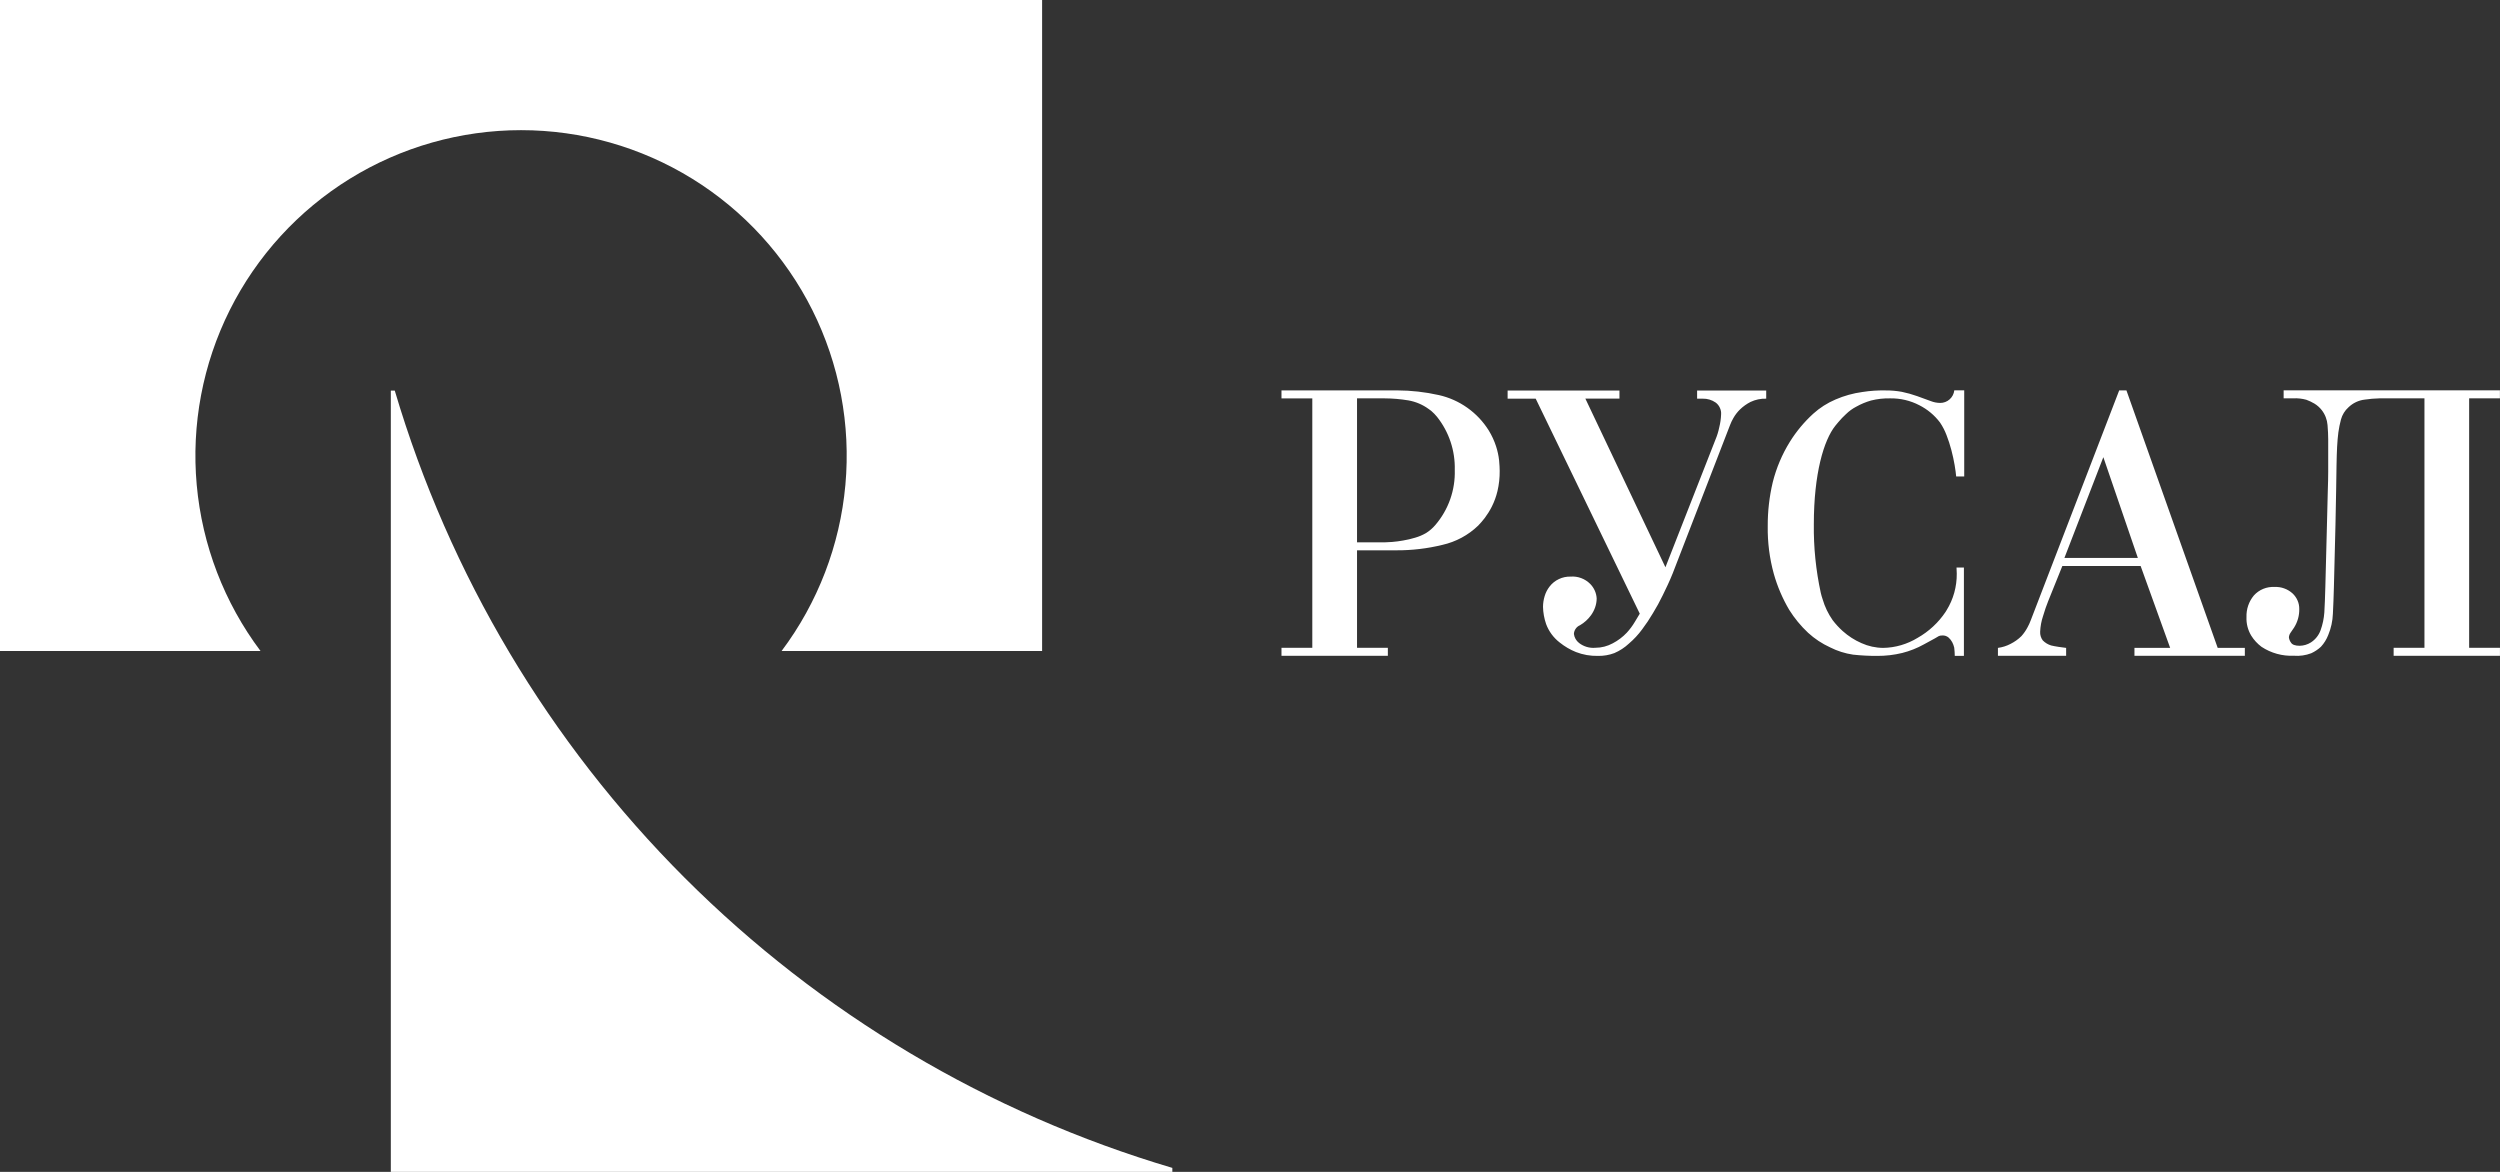
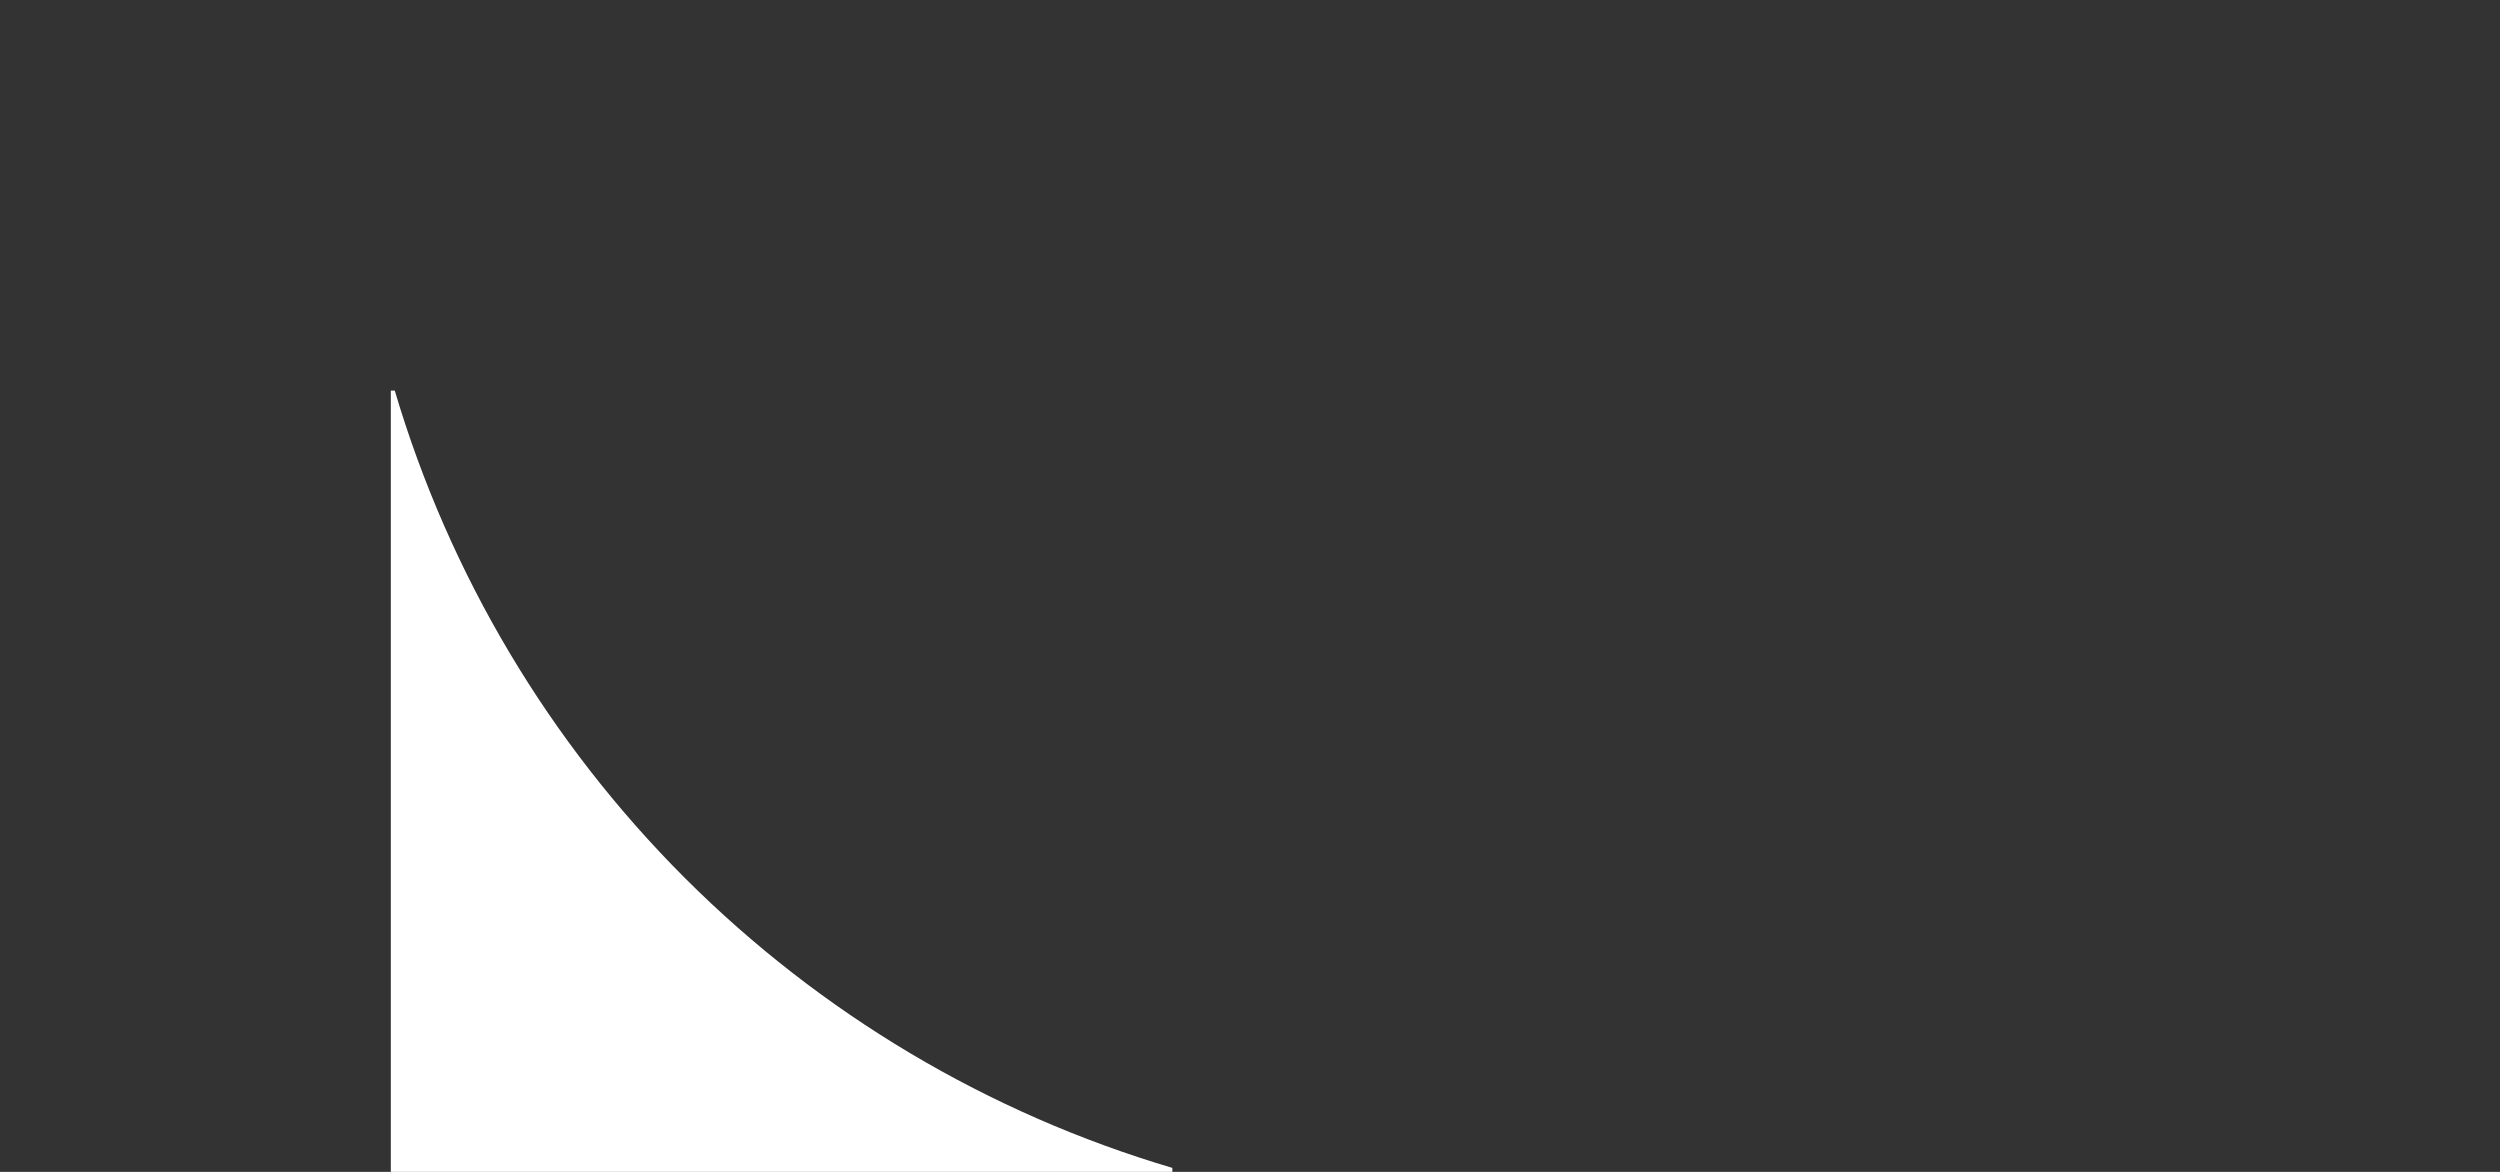
<svg xmlns="http://www.w3.org/2000/svg" width="64" height="30" viewBox="0 0 64 30" fill="none">
  <rect x="0" y="0" width="64" height="30" fill="#333333" stroke="none" />
  <g clip-path="url(#clip0_1_16089)">
-     <path fill-rule="evenodd" clip-rule="evenodd" d="M26.678 0H-0.001V16.665H6.669C5.74 15.427 5.175 13.954 5.036 12.413C4.897 10.872 5.19 9.322 5.882 7.938C6.575 6.554 7.639 5.39 8.956 4.576C10.273 3.763 11.791 3.332 13.339 3.332C14.887 3.332 16.405 3.763 17.722 4.576C19.039 5.39 20.103 6.554 20.796 7.938C21.488 9.322 21.781 10.872 21.642 12.413C21.503 13.954 20.938 15.427 20.009 16.665H26.678V0H26.678Z" fill="white" />
    <path fill-rule="evenodd" clip-rule="evenodd" d="M10.106 10H10.005V30H30.012V29.898C25.298 28.502 21.008 25.95 17.531 22.475C14.055 19 11.502 14.712 10.106 10Z" fill="white" />
-     <path fill-rule="evenodd" clip-rule="evenodd" d="M52.425 15.412C52.39 15.495 52.349 15.616 52.301 15.775C52.258 15.903 52.234 16.036 52.228 16.17C52.223 16.25 52.247 16.33 52.295 16.394C52.354 16.455 52.428 16.499 52.509 16.524C52.564 16.537 52.627 16.549 52.701 16.56C52.774 16.57 52.837 16.58 52.893 16.586V16.789H51.147V16.586C51.261 16.571 51.371 16.536 51.473 16.482C51.574 16.431 51.667 16.365 51.748 16.285C51.809 16.217 51.861 16.142 51.904 16.061C51.936 16.003 51.964 15.942 51.987 15.88L54.251 9.995H54.437L56.773 16.586H57.468V16.789H54.642V16.586H55.556L54.8 14.489H52.796L52.424 15.413L52.425 15.412ZM53.845 11.705L52.849 14.283H54.729L53.846 11.705H53.845ZM63.999 10.198H63.21V16.583H63.999V16.788H61.277V16.583H62.066V10.198H60.911C60.785 10.201 60.66 10.211 60.537 10.23C60.38 10.248 60.234 10.318 60.121 10.427C60.028 10.51 59.962 10.618 59.929 10.738C59.9 10.847 59.877 10.958 59.862 11.07C59.848 11.181 59.837 11.303 59.83 11.437C59.822 11.572 59.819 11.732 59.815 11.915C59.811 12.098 59.807 12.315 59.805 12.563C59.802 12.812 59.796 13.102 59.788 13.434L59.748 15.023C59.741 15.278 59.733 15.508 59.722 15.712C59.715 15.899 59.675 16.083 59.603 16.256C59.56 16.367 59.497 16.469 59.416 16.557C59.343 16.625 59.259 16.681 59.168 16.723C59.026 16.777 58.874 16.799 58.723 16.787C58.429 16.8 58.139 16.72 57.894 16.558C57.789 16.479 57.699 16.382 57.63 16.27C57.545 16.128 57.503 15.963 57.51 15.797C57.503 15.596 57.57 15.399 57.698 15.245C57.764 15.171 57.846 15.113 57.938 15.075C58.03 15.037 58.129 15.021 58.227 15.026C58.312 15.022 58.396 15.034 58.475 15.063C58.555 15.091 58.628 15.136 58.69 15.192C58.744 15.243 58.788 15.304 58.817 15.372C58.847 15.44 58.862 15.513 58.861 15.588C58.865 15.756 58.819 15.922 58.729 16.065C58.695 16.114 58.665 16.158 58.637 16.2C58.613 16.234 58.599 16.273 58.596 16.314C58.601 16.363 58.619 16.41 58.649 16.45C58.681 16.505 58.758 16.532 58.873 16.532C58.975 16.53 59.075 16.5 59.161 16.445C59.274 16.371 59.361 16.262 59.407 16.134C59.46 15.988 59.492 15.834 59.503 15.678C59.513 15.505 59.522 15.284 59.529 15.015L59.57 13.428C59.577 13.082 59.584 12.803 59.591 12.588C59.598 12.374 59.602 12.205 59.602 12.08V11.244C59.602 11.141 59.596 11.02 59.585 10.882C59.574 10.742 59.522 10.608 59.436 10.498C59.384 10.432 59.321 10.376 59.249 10.332C59.183 10.293 59.114 10.26 59.042 10.234C58.934 10.204 58.822 10.192 58.71 10.197H58.461V9.993H63.998V10.197L63.999 10.198ZM41.459 10.204H40.585L42.635 14.522L43.915 11.256C43.958 11.154 43.991 11.048 44.013 10.939C44.04 10.832 44.056 10.722 44.06 10.611C44.065 10.553 44.054 10.493 44.029 10.44C44.005 10.386 43.967 10.339 43.919 10.304C43.823 10.238 43.709 10.203 43.592 10.206H43.446V9.998H45.215V10.206C45.077 10.201 44.94 10.23 44.815 10.289C44.716 10.339 44.625 10.404 44.545 10.481C44.477 10.547 44.419 10.623 44.373 10.705C44.34 10.762 44.312 10.821 44.289 10.882L42.821 14.679C42.738 14.887 42.647 15.072 42.568 15.235C42.492 15.394 42.407 15.548 42.315 15.698C42.231 15.841 42.139 15.978 42.04 16.11C41.941 16.245 41.827 16.368 41.7 16.476C41.591 16.578 41.465 16.66 41.328 16.719C41.193 16.77 41.05 16.794 40.906 16.791C40.714 16.795 40.523 16.762 40.344 16.692C40.194 16.632 40.054 16.549 39.928 16.448C39.77 16.326 39.649 16.162 39.58 15.975C39.531 15.832 39.504 15.683 39.501 15.533C39.502 15.441 39.516 15.349 39.543 15.261C39.569 15.173 39.611 15.09 39.668 15.017C39.731 14.934 39.814 14.868 39.908 14.824C40.002 14.779 40.105 14.758 40.209 14.761C40.301 14.754 40.393 14.767 40.48 14.8C40.566 14.832 40.644 14.883 40.709 14.948C40.808 15.048 40.868 15.181 40.875 15.322C40.874 15.401 40.86 15.478 40.834 15.552C40.809 15.622 40.774 15.689 40.73 15.75C40.655 15.854 40.559 15.941 40.448 16.006C40.404 16.024 40.365 16.055 40.338 16.095C40.31 16.134 40.294 16.181 40.292 16.229C40.303 16.32 40.35 16.402 40.422 16.459C40.541 16.552 40.692 16.597 40.843 16.583C40.998 16.583 41.15 16.543 41.286 16.469C41.42 16.399 41.541 16.308 41.645 16.198C41.724 16.112 41.794 16.018 41.853 15.918C41.915 15.813 41.957 15.744 41.978 15.71L39.314 10.206H38.595V9.998H41.458V10.206L41.459 10.204ZM38.377 11.787C38.364 11.664 38.337 11.543 38.299 11.425C38.253 11.283 38.19 11.147 38.112 11.02C37.97 10.792 37.783 10.594 37.564 10.439C37.345 10.283 37.097 10.173 36.835 10.114C36.483 10.035 36.125 9.995 35.765 9.994H32.806V10.199H33.595V16.583H32.806V16.788H35.529V16.583H34.74V14.088H35.75C36.146 14.09 36.54 14.043 36.925 13.949C37.27 13.871 37.587 13.701 37.841 13.456C37.9 13.395 37.955 13.331 38.007 13.264C38.076 13.172 38.137 13.075 38.189 12.973C38.253 12.846 38.302 12.711 38.335 12.573C38.375 12.403 38.394 12.229 38.392 12.055C38.392 11.987 38.387 11.895 38.377 11.786V11.787ZM36.745 13.44C36.676 13.521 36.596 13.59 36.507 13.646C36.419 13.697 36.325 13.737 36.227 13.765C36.126 13.796 36.023 13.82 35.919 13.837C35.827 13.854 35.733 13.866 35.639 13.874C35.552 13.881 35.488 13.884 35.447 13.884H34.74V10.198H35.447C35.651 10.199 35.854 10.217 36.055 10.25C36.242 10.283 36.42 10.358 36.573 10.47C36.585 10.479 36.597 10.487 36.609 10.496C36.621 10.505 36.632 10.511 36.641 10.52C36.694 10.566 36.744 10.616 36.788 10.671C37.095 11.057 37.255 11.539 37.242 12.031C37.258 12.546 37.08 13.049 36.745 13.44ZM50.283 9.993H50.03C50.02 10.082 49.977 10.165 49.91 10.224C49.843 10.284 49.756 10.316 49.667 10.315C49.585 10.314 49.504 10.298 49.428 10.268C49.346 10.236 49.228 10.194 49.077 10.14C48.95 10.095 48.82 10.058 48.688 10.031C48.55 10.006 48.41 9.994 48.269 9.995C48.071 9.991 47.874 10.004 47.678 10.035C47.441 10.067 47.209 10.132 46.989 10.227C46.78 10.316 46.587 10.439 46.419 10.591C46.189 10.801 45.988 11.041 45.823 11.306C45.623 11.627 45.474 11.979 45.382 12.347C45.295 12.715 45.252 13.092 45.254 13.47C45.248 13.883 45.3 14.294 45.41 14.692C45.501 15.015 45.634 15.325 45.805 15.614C45.94 15.829 46.102 16.026 46.287 16.199C46.454 16.352 46.644 16.478 46.85 16.572C47.035 16.666 47.234 16.729 47.439 16.759C47.645 16.781 47.851 16.792 48.057 16.791C48.273 16.792 48.488 16.767 48.697 16.716C48.891 16.667 49.078 16.593 49.252 16.496C49.356 16.441 49.452 16.388 49.538 16.34C49.624 16.292 49.634 16.268 49.722 16.268C49.78 16.264 49.837 16.283 49.882 16.32C49.92 16.354 49.952 16.394 49.976 16.439C49.999 16.483 50.017 16.53 50.028 16.579C50.037 16.649 50.041 16.719 50.042 16.79H50.276V14.529H50.087C50.091 14.58 50.093 14.63 50.093 14.682C50.097 15.014 50.007 15.341 49.832 15.623C49.824 15.638 49.815 15.652 49.805 15.667C49.622 15.94 49.377 16.167 49.091 16.329C48.826 16.491 48.522 16.581 48.211 16.586C48.018 16.585 47.827 16.543 47.651 16.463C47.477 16.387 47.316 16.283 47.174 16.156C47.079 16.071 46.993 15.977 46.916 15.876C46.802 15.713 46.715 15.533 46.66 15.343C46.641 15.289 46.625 15.233 46.612 15.177C46.487 14.601 46.427 14.013 46.434 13.423C46.434 12.12 46.69 11.268 46.984 10.9C47 10.879 47.043 10.828 47.06 10.808C47.121 10.735 47.187 10.666 47.258 10.601C47.336 10.525 47.425 10.46 47.522 10.41C47.641 10.343 47.767 10.291 47.899 10.253C48.059 10.213 48.224 10.194 48.389 10.198C48.648 10.194 48.905 10.254 49.135 10.374C49.343 10.479 49.524 10.63 49.664 10.816C49.732 10.916 49.787 11.024 49.83 11.136C49.879 11.262 49.921 11.391 49.955 11.522C49.989 11.657 50.019 11.783 50.038 11.903C50.058 12.023 50.072 12.122 50.078 12.197H50.284V9.993H50.283Z" fill="white" />
  </g>
  <defs>
    <clipPath id="clip0_1_16089">
      <rect width="64" height="30" fill="white" />
    </clipPath>
  </defs>
</svg>